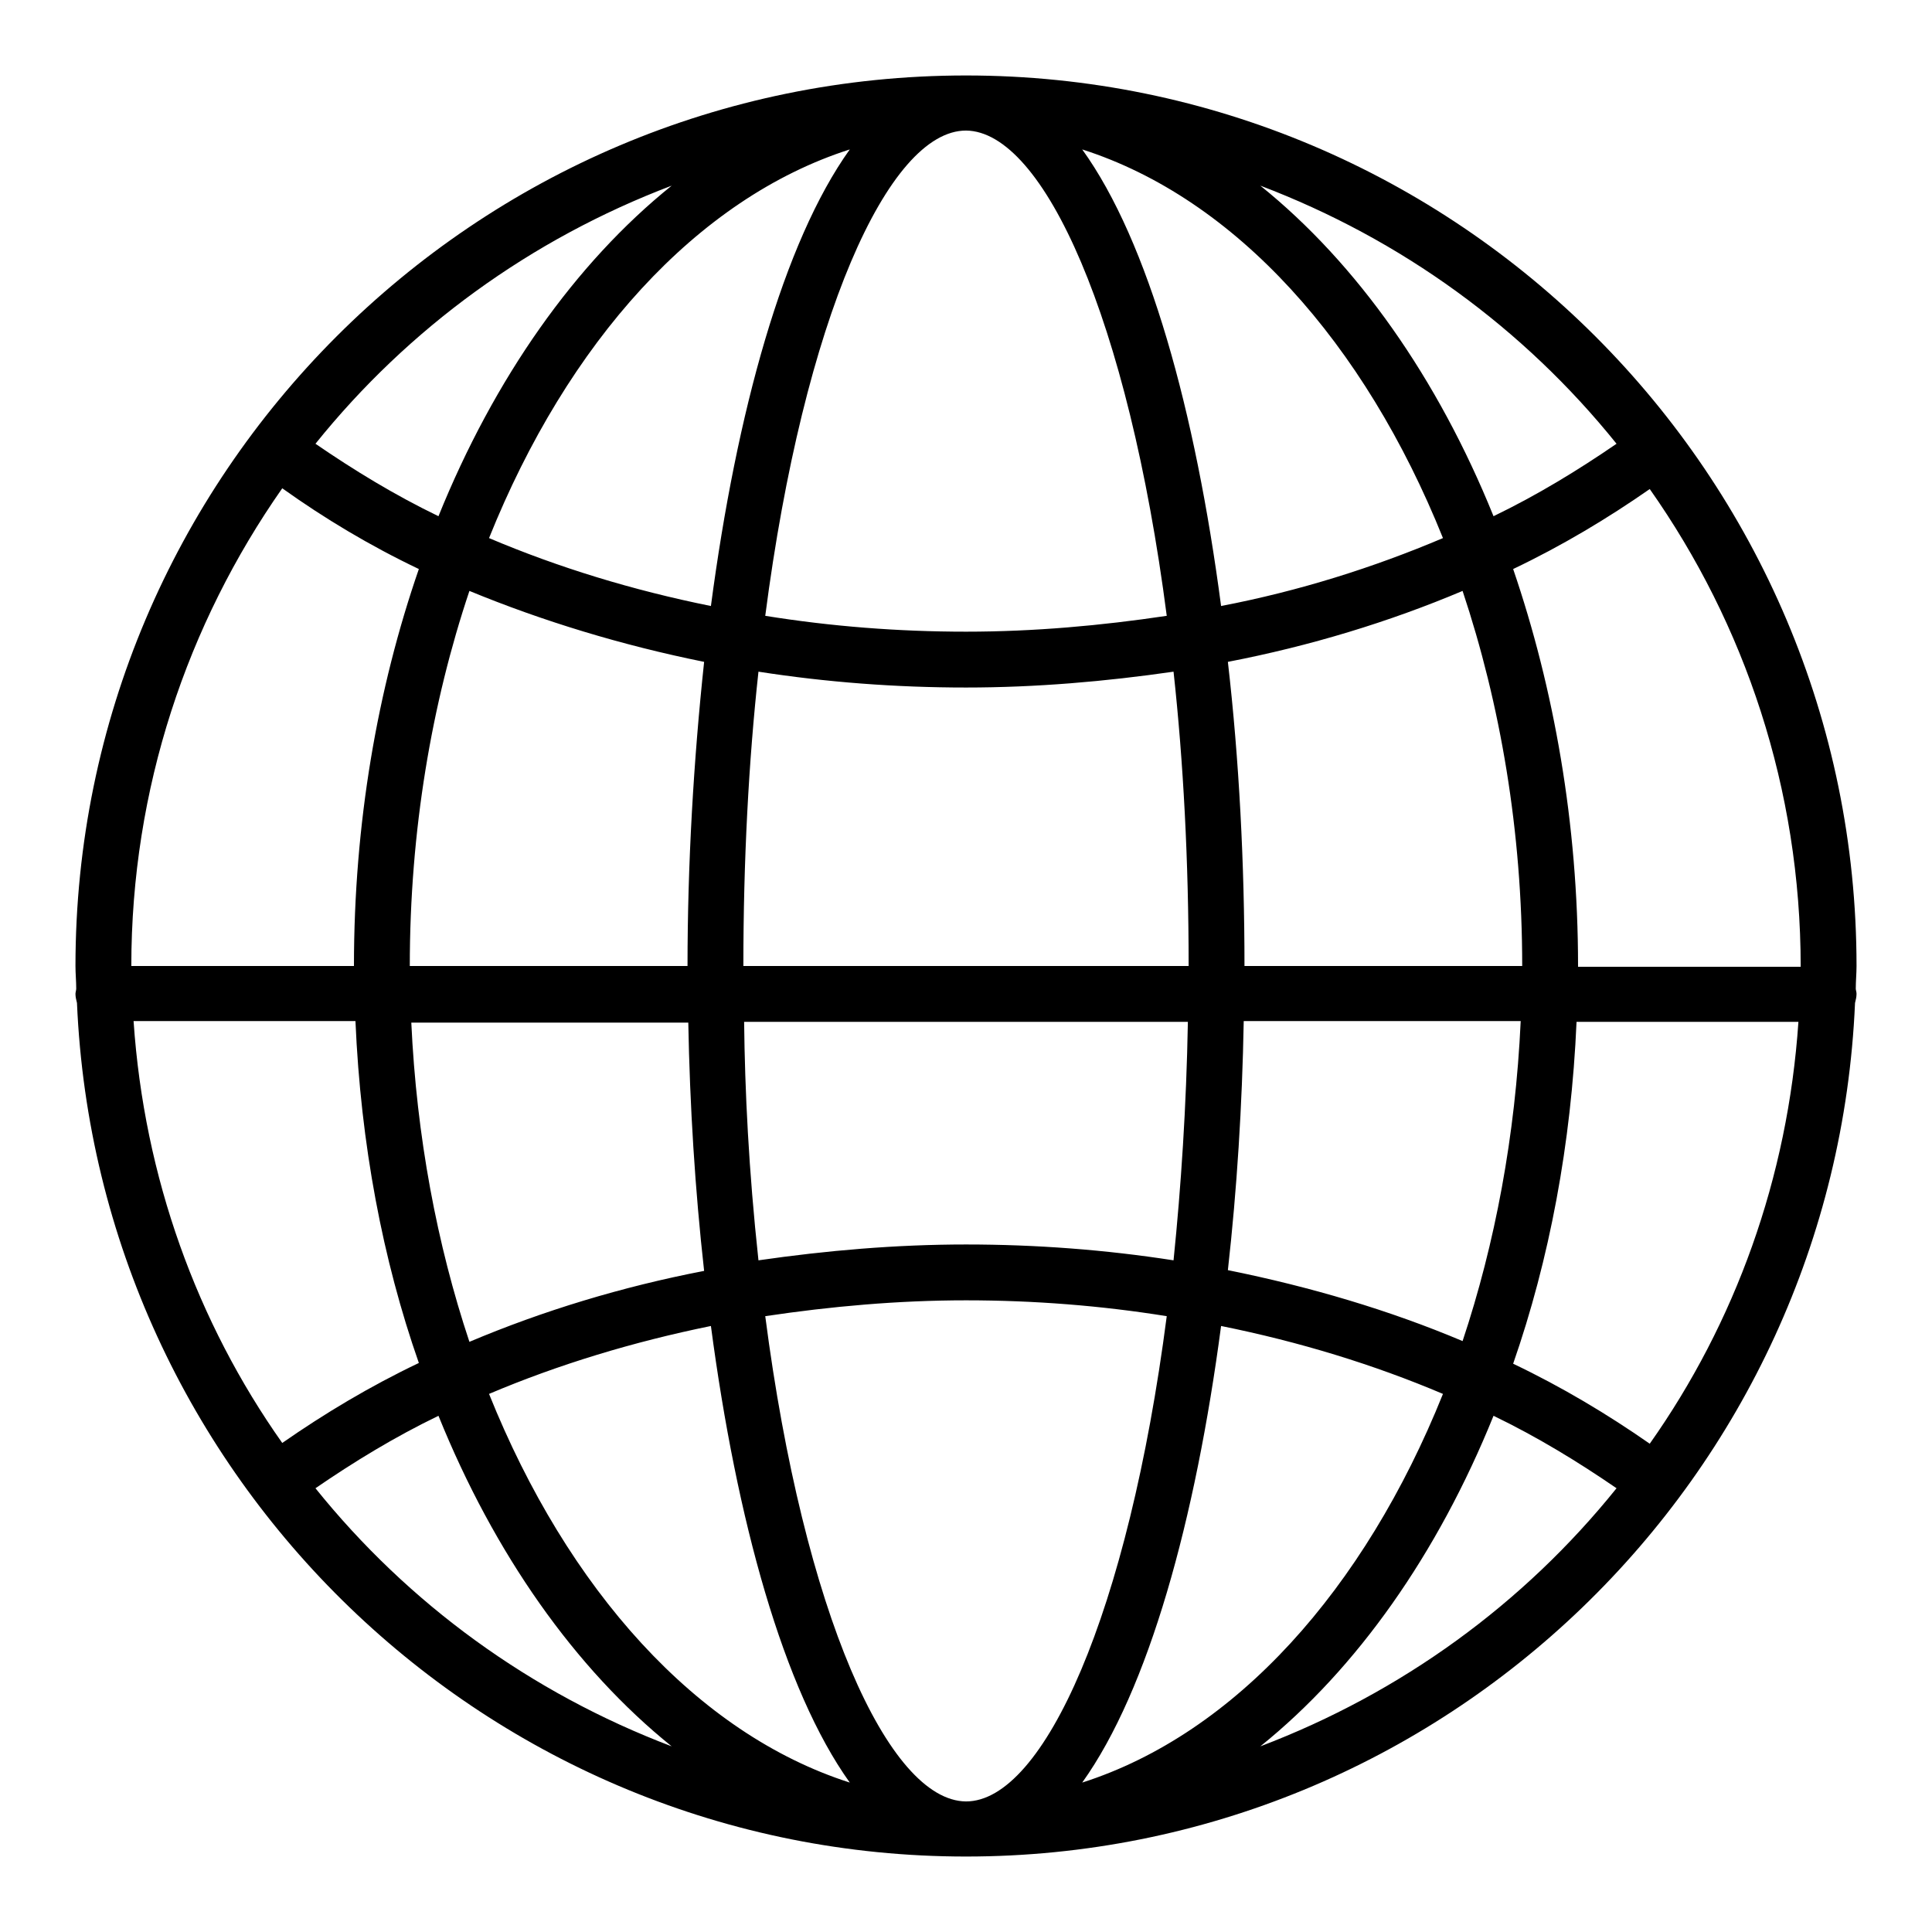
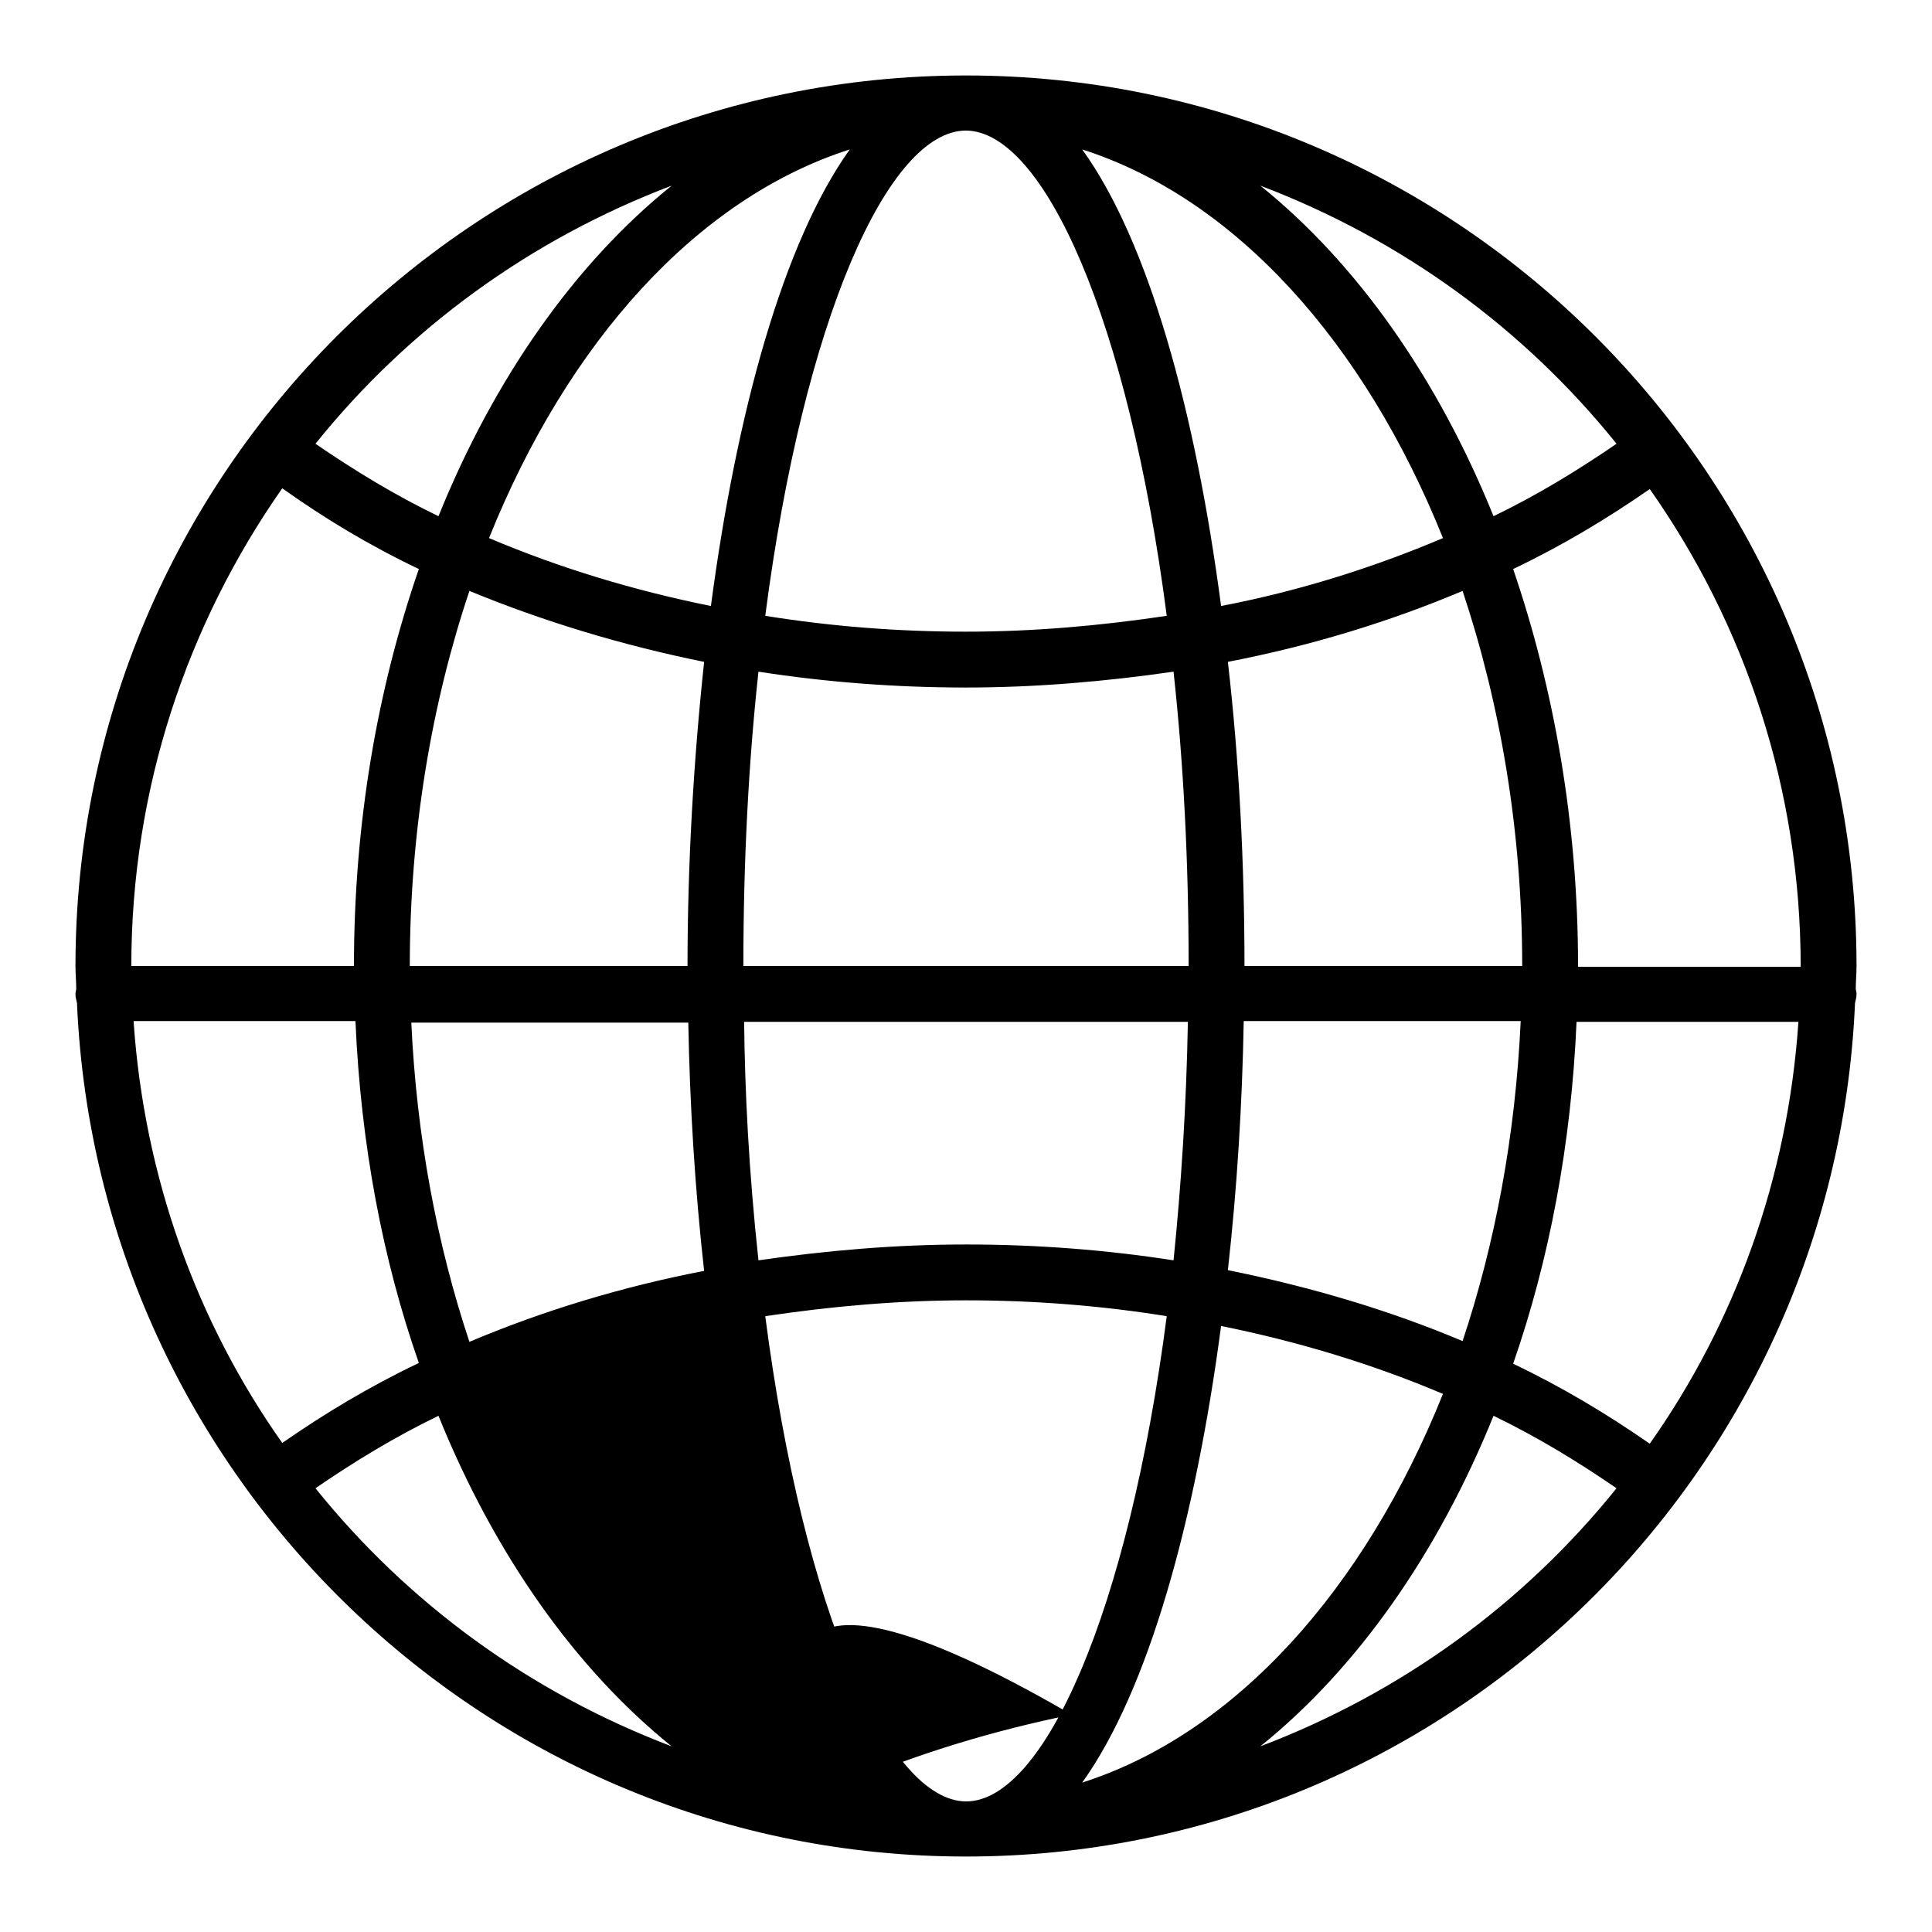
<svg xmlns="http://www.w3.org/2000/svg" version="1.1" x="0px" y="0px" viewBox="0 0 256 256" enable-background="new 0 0 256 256" xml:space="preserve">
  <g>
    <g>
      <g>
-         <path fill="#000000" d="M10.2,132.9C12.9,195.7,64.6,246,128,246c63.4,0,115.1-50.3,117.8-113.1c0.1-0.4,0.2-0.8,0.2-1.2c0-0.3-0.1-0.5-0.1-0.7c0-1,0.1-2,0.1-3c0-65.1-52.9-118-118-118C62.9,10,10,62.9,10,128c0,1,0.1,2,0.1,3c0,0.2-0.1,0.5-0.1,0.7C10,132.1,10.1,132.5,10.2,132.9z M193.8,177.7c-9.7-4.1-20.2-7.2-31.1-9.4c1.2-10.7,1.9-21.8,2.1-33h36.7C200.8,150.5,198.1,164.8,193.8,177.7z M208.9,135.4h29.4c-1.4,20.7-8.4,39.9-19.7,55.9c-5.6-3.9-11.6-7.5-18.1-10.6C205.3,166.9,208.2,151.6,208.9,135.4z M101.4,174.4c8.7-1.3,17.6-2.1,26.6-2.1c9,0,17.9,0.7,26.6,2.1c-5.1,39.3-16.3,64.3-26.6,64.3C117.7,238.6,106.5,213.7,101.4,174.4z M112.6,236.2c-20.3-6.5-37.4-25.6-47.8-51.5c9.2-3.9,19.1-6.9,29.4-9C97.6,201.4,103.8,223.9,112.6,236.2L112.6,236.2z M100.5,89c9,1.4,18.2,2.1,27.5,2.1c9.3,0,18.5-0.8,27.5-2.1c1.3,11.9,2,25,2,39h-59C98.5,114,99.2,100.9,100.5,89z M157.4,135.4c-0.2,11.2-0.9,21.8-1.9,31.6c-9-1.4-18.2-2.1-27.5-2.1c-9.3,0-18.5,0.8-27.5,2.1c-1.3-12-1.8-22.5-1.9-31.6H157.4z M161.8,175.7c10.4,2.1,20.2,5.1,29.4,9c-10.4,25.9-27.5,45-47.8,51.5C152.2,223.9,158.4,201.4,161.8,175.7L161.8,175.7z M164.9,128c0-13.5-0.7-27.3-2.2-40.3c10.9-2.1,21.4-5.3,31.1-9.4c5,15,7.9,31.8,7.9,49.7H164.9z M161.8,80.3c-3.4-25.8-9.6-48.3-18.4-60.5c20.3,6.5,37.4,25.6,47.8,51.5C182,75.2,172.2,78.3,161.8,80.3z M154.6,81.6c-8.7,1.3-17.6,2.1-26.6,2.1c-9,0-17.9-0.7-26.6-2.1c5.1-39.3,16.3-64.3,26.6-64.3C138.3,17.4,149.5,42.3,154.6,81.6z M94.2,80.3c-10.4-2.1-20.2-5.1-29.4-9c10.4-25.9,27.5-45,47.8-51.5C103.8,32.1,97.6,54.6,94.2,80.3z M93.3,87.7c-1.4,13.1-2.2,26.8-2.2,40.3H54.3c0-17.9,2.9-34.8,7.9-49.7C71.9,82.3,82.4,85.5,93.3,87.7z M91.2,135.4c0.2,11.1,0.9,22.3,2.1,33c-10.9,2.1-21.4,5.3-31.1,9.4c-4.3-12.9-7-27.2-7.7-42.3H91.2L91.2,135.4z M55.5,180.6c-6.5,3.1-12.5,6.7-18.1,10.6c-11.3-16-18.3-35.2-19.7-55.9h29.4C47.8,151.6,50.7,166.9,55.5,180.6z M41.8,197.2c5.1-3.5,10.5-6.8,16.3-9.6c7.4,18.3,18.1,33.5,30.9,43.8C70.3,224.3,54.1,212.5,41.8,197.2L41.8,197.2z M167,231.4c12.8-10.3,23.5-25.5,30.9-43.8c5.8,2.8,11.2,6.1,16.3,9.6C201.9,212.5,185.7,224.3,167,231.4L167,231.4z M209.1,128c0-18.9-3.2-36.8-8.6-52.6c6.5-3.1,12.5-6.7,18.1-10.6c12.6,17.9,20,39.7,20,63.3H209.1z M214.2,58.8c-5.1,3.5-10.5,6.8-16.3,9.6c-7.4-18.3-18.1-33.5-30.9-43.8C185.7,31.7,201.9,43.5,214.2,58.8z M89,24.6C76.2,34.9,65.5,50.1,58.1,68.4c-5.8-2.8-11.2-6.1-16.3-9.6C54.1,43.5,70.3,31.7,89,24.6z M37.4,64.7C43,68.7,49,72.3,55.5,75.4c-5.5,15.9-8.6,33.7-8.6,52.6H17.4C17.4,104.5,24.8,82.7,37.4,64.7z" />
+         <path fill="#000000" d="M10.2,132.9C12.9,195.7,64.6,246,128,246c63.4,0,115.1-50.3,117.8-113.1c0.1-0.4,0.2-0.8,0.2-1.2c0-0.3-0.1-0.5-0.1-0.7c0-1,0.1-2,0.1-3c0-65.1-52.9-118-118-118C62.9,10,10,62.9,10,128c0,1,0.1,2,0.1,3c0,0.2-0.1,0.5-0.1,0.7C10,132.1,10.1,132.5,10.2,132.9z M193.8,177.7c-9.7-4.1-20.2-7.2-31.1-9.4c1.2-10.7,1.9-21.8,2.1-33h36.7C200.8,150.5,198.1,164.8,193.8,177.7z M208.9,135.4h29.4c-1.4,20.7-8.4,39.9-19.7,55.9c-5.6-3.9-11.6-7.5-18.1-10.6C205.3,166.9,208.2,151.6,208.9,135.4z M101.4,174.4c8.7-1.3,17.6-2.1,26.6-2.1c9,0,17.9,0.7,26.6,2.1c-5.1,39.3-16.3,64.3-26.6,64.3C117.7,238.6,106.5,213.7,101.4,174.4z M112.6,236.2c9.2-3.9,19.1-6.9,29.4-9C97.6,201.4,103.8,223.9,112.6,236.2L112.6,236.2z M100.5,89c9,1.4,18.2,2.1,27.5,2.1c9.3,0,18.5-0.8,27.5-2.1c1.3,11.9,2,25,2,39h-59C98.5,114,99.2,100.9,100.5,89z M157.4,135.4c-0.2,11.2-0.9,21.8-1.9,31.6c-9-1.4-18.2-2.1-27.5-2.1c-9.3,0-18.5,0.8-27.5,2.1c-1.3-12-1.8-22.5-1.9-31.6H157.4z M161.8,175.7c10.4,2.1,20.2,5.1,29.4,9c-10.4,25.9-27.5,45-47.8,51.5C152.2,223.9,158.4,201.4,161.8,175.7L161.8,175.7z M164.9,128c0-13.5-0.7-27.3-2.2-40.3c10.9-2.1,21.4-5.3,31.1-9.4c5,15,7.9,31.8,7.9,49.7H164.9z M161.8,80.3c-3.4-25.8-9.6-48.3-18.4-60.5c20.3,6.5,37.4,25.6,47.8,51.5C182,75.2,172.2,78.3,161.8,80.3z M154.6,81.6c-8.7,1.3-17.6,2.1-26.6,2.1c-9,0-17.9-0.7-26.6-2.1c5.1-39.3,16.3-64.3,26.6-64.3C138.3,17.4,149.5,42.3,154.6,81.6z M94.2,80.3c-10.4-2.1-20.2-5.1-29.4-9c10.4-25.9,27.5-45,47.8-51.5C103.8,32.1,97.6,54.6,94.2,80.3z M93.3,87.7c-1.4,13.1-2.2,26.8-2.2,40.3H54.3c0-17.9,2.9-34.8,7.9-49.7C71.9,82.3,82.4,85.5,93.3,87.7z M91.2,135.4c0.2,11.1,0.9,22.3,2.1,33c-10.9,2.1-21.4,5.3-31.1,9.4c-4.3-12.9-7-27.2-7.7-42.3H91.2L91.2,135.4z M55.5,180.6c-6.5,3.1-12.5,6.7-18.1,10.6c-11.3-16-18.3-35.2-19.7-55.9h29.4C47.8,151.6,50.7,166.9,55.5,180.6z M41.8,197.2c5.1-3.5,10.5-6.8,16.3-9.6c7.4,18.3,18.1,33.5,30.9,43.8C70.3,224.3,54.1,212.5,41.8,197.2L41.8,197.2z M167,231.4c12.8-10.3,23.5-25.5,30.9-43.8c5.8,2.8,11.2,6.1,16.3,9.6C201.9,212.5,185.7,224.3,167,231.4L167,231.4z M209.1,128c0-18.9-3.2-36.8-8.6-52.6c6.5-3.1,12.5-6.7,18.1-10.6c12.6,17.9,20,39.7,20,63.3H209.1z M214.2,58.8c-5.1,3.5-10.5,6.8-16.3,9.6c-7.4-18.3-18.1-33.5-30.9-43.8C185.7,31.7,201.9,43.5,214.2,58.8z M89,24.6C76.2,34.9,65.5,50.1,58.1,68.4c-5.8-2.8-11.2-6.1-16.3-9.6C54.1,43.5,70.3,31.7,89,24.6z M37.4,64.7C43,68.7,49,72.3,55.5,75.4c-5.5,15.9-8.6,33.7-8.6,52.6H17.4C17.4,104.5,24.8,82.7,37.4,64.7z" />
      </g>
    </g>
  </g>
</svg>